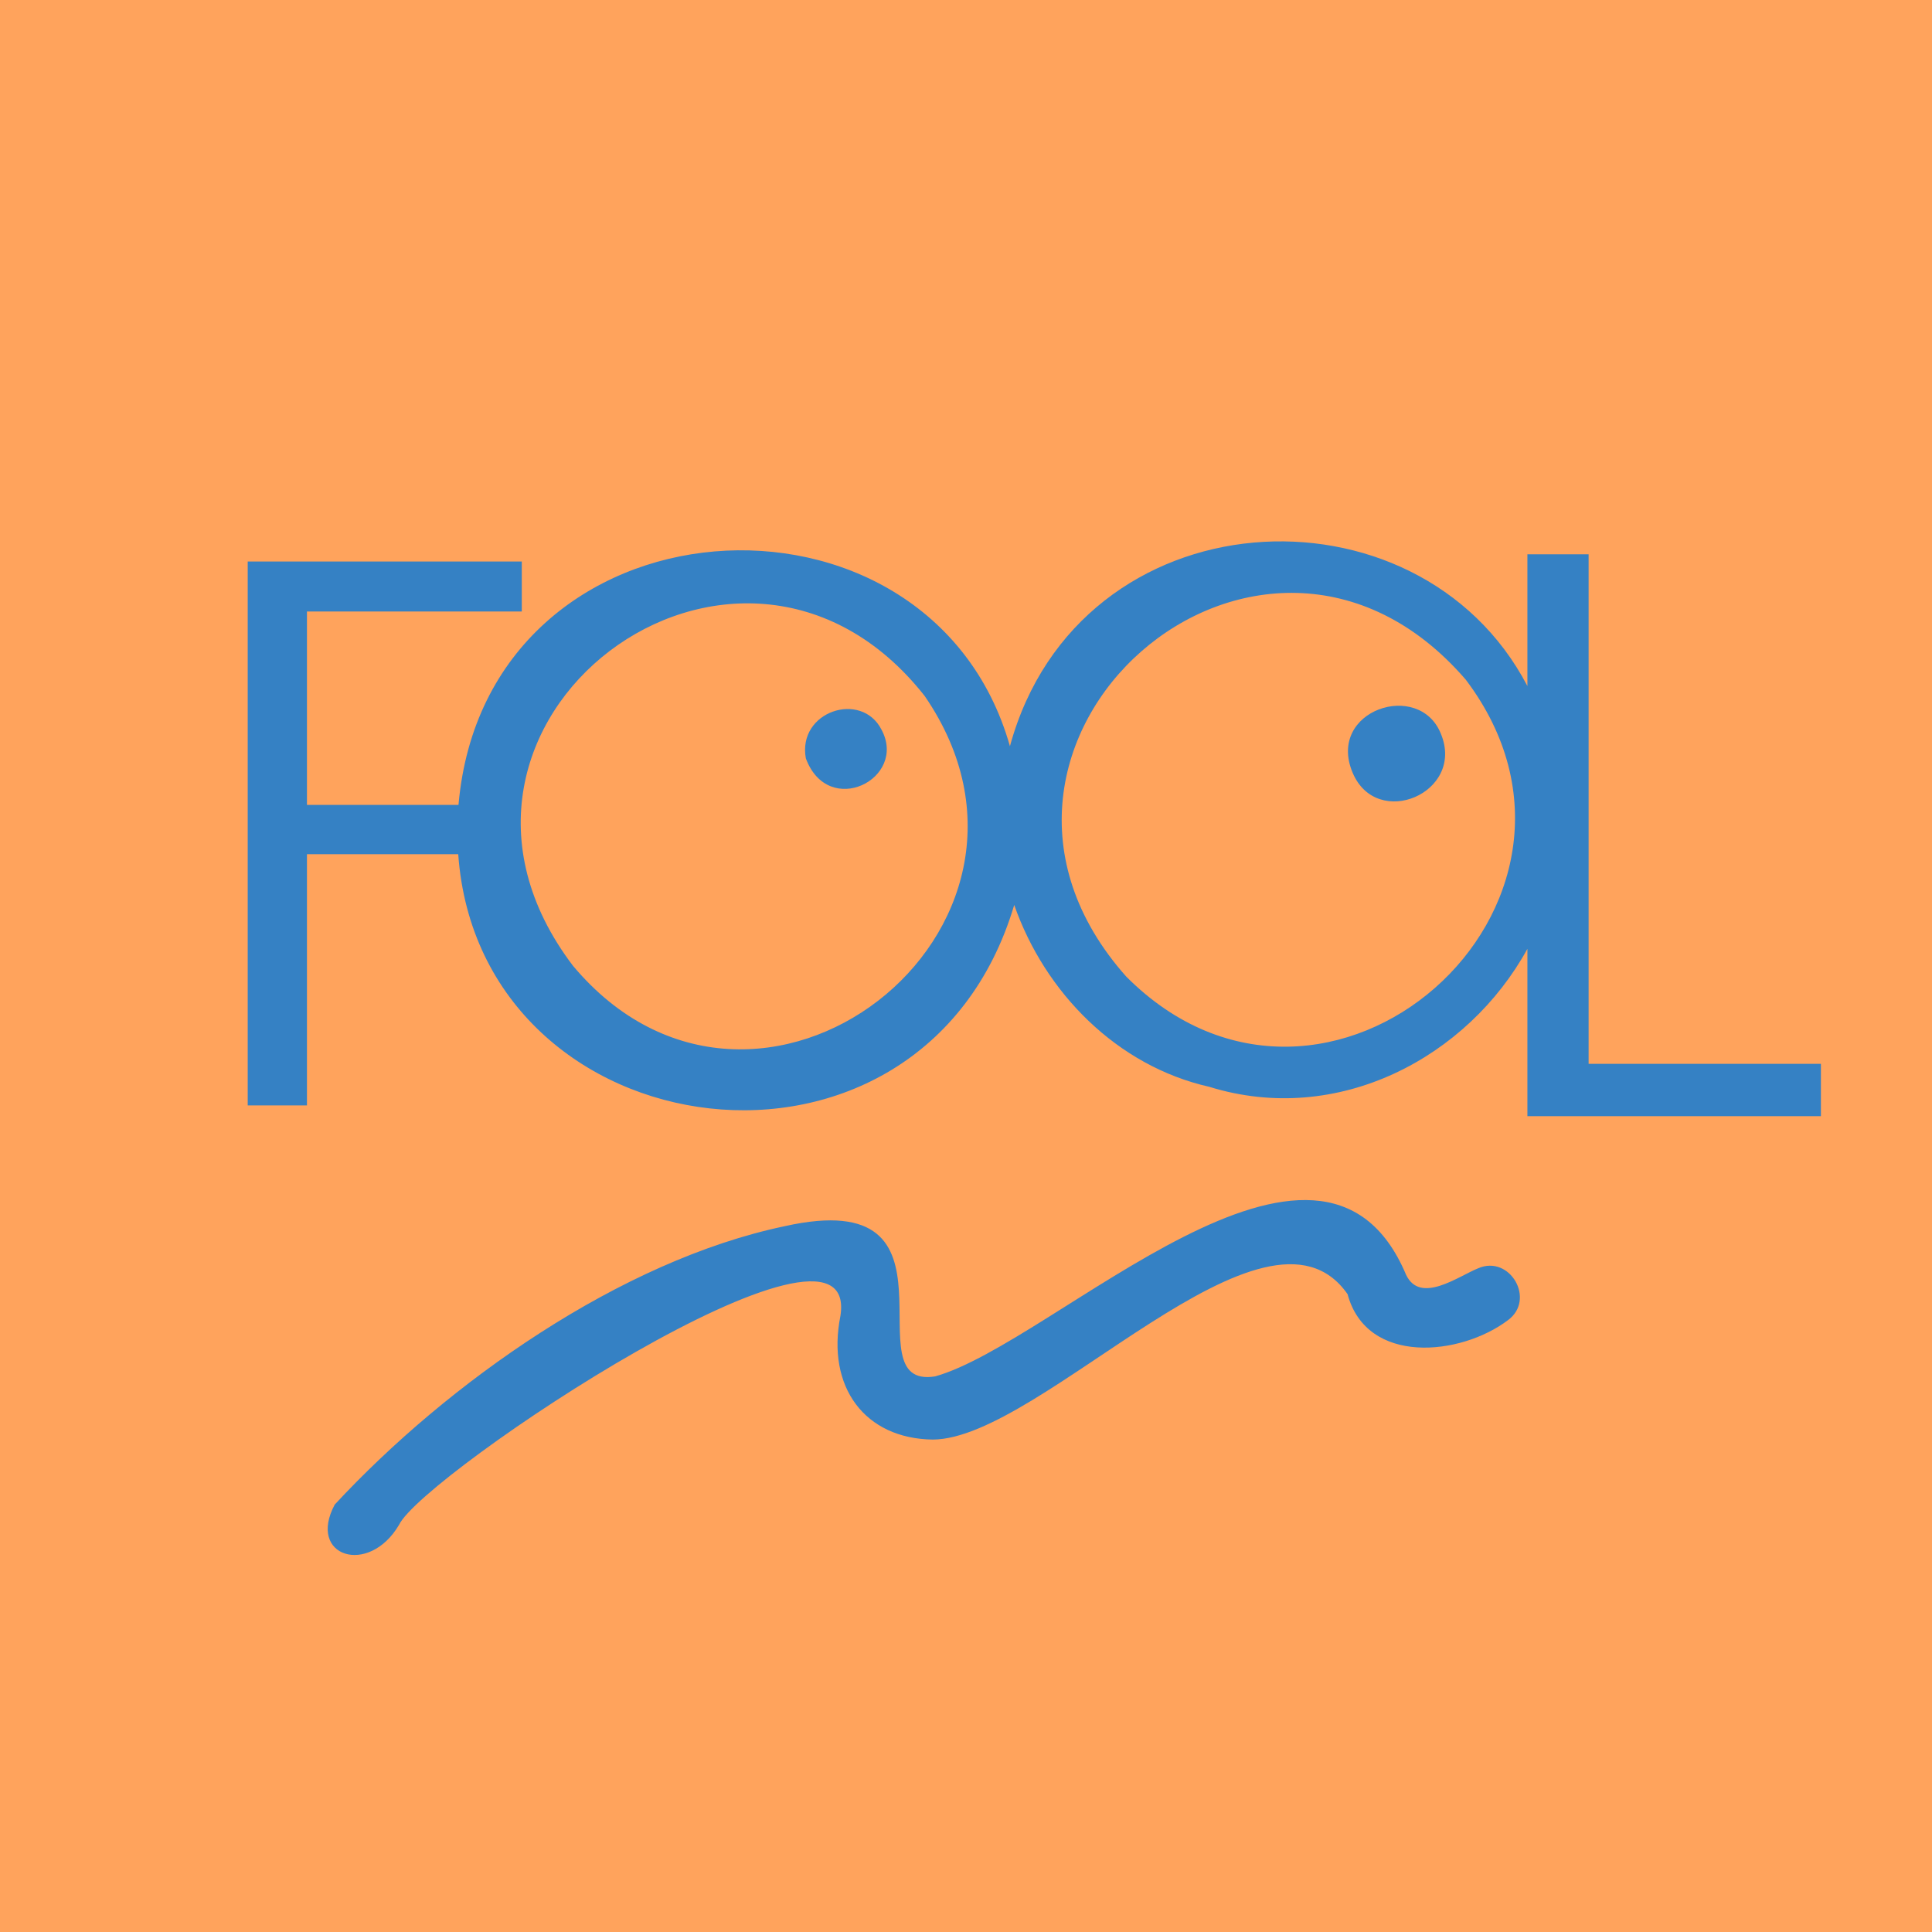
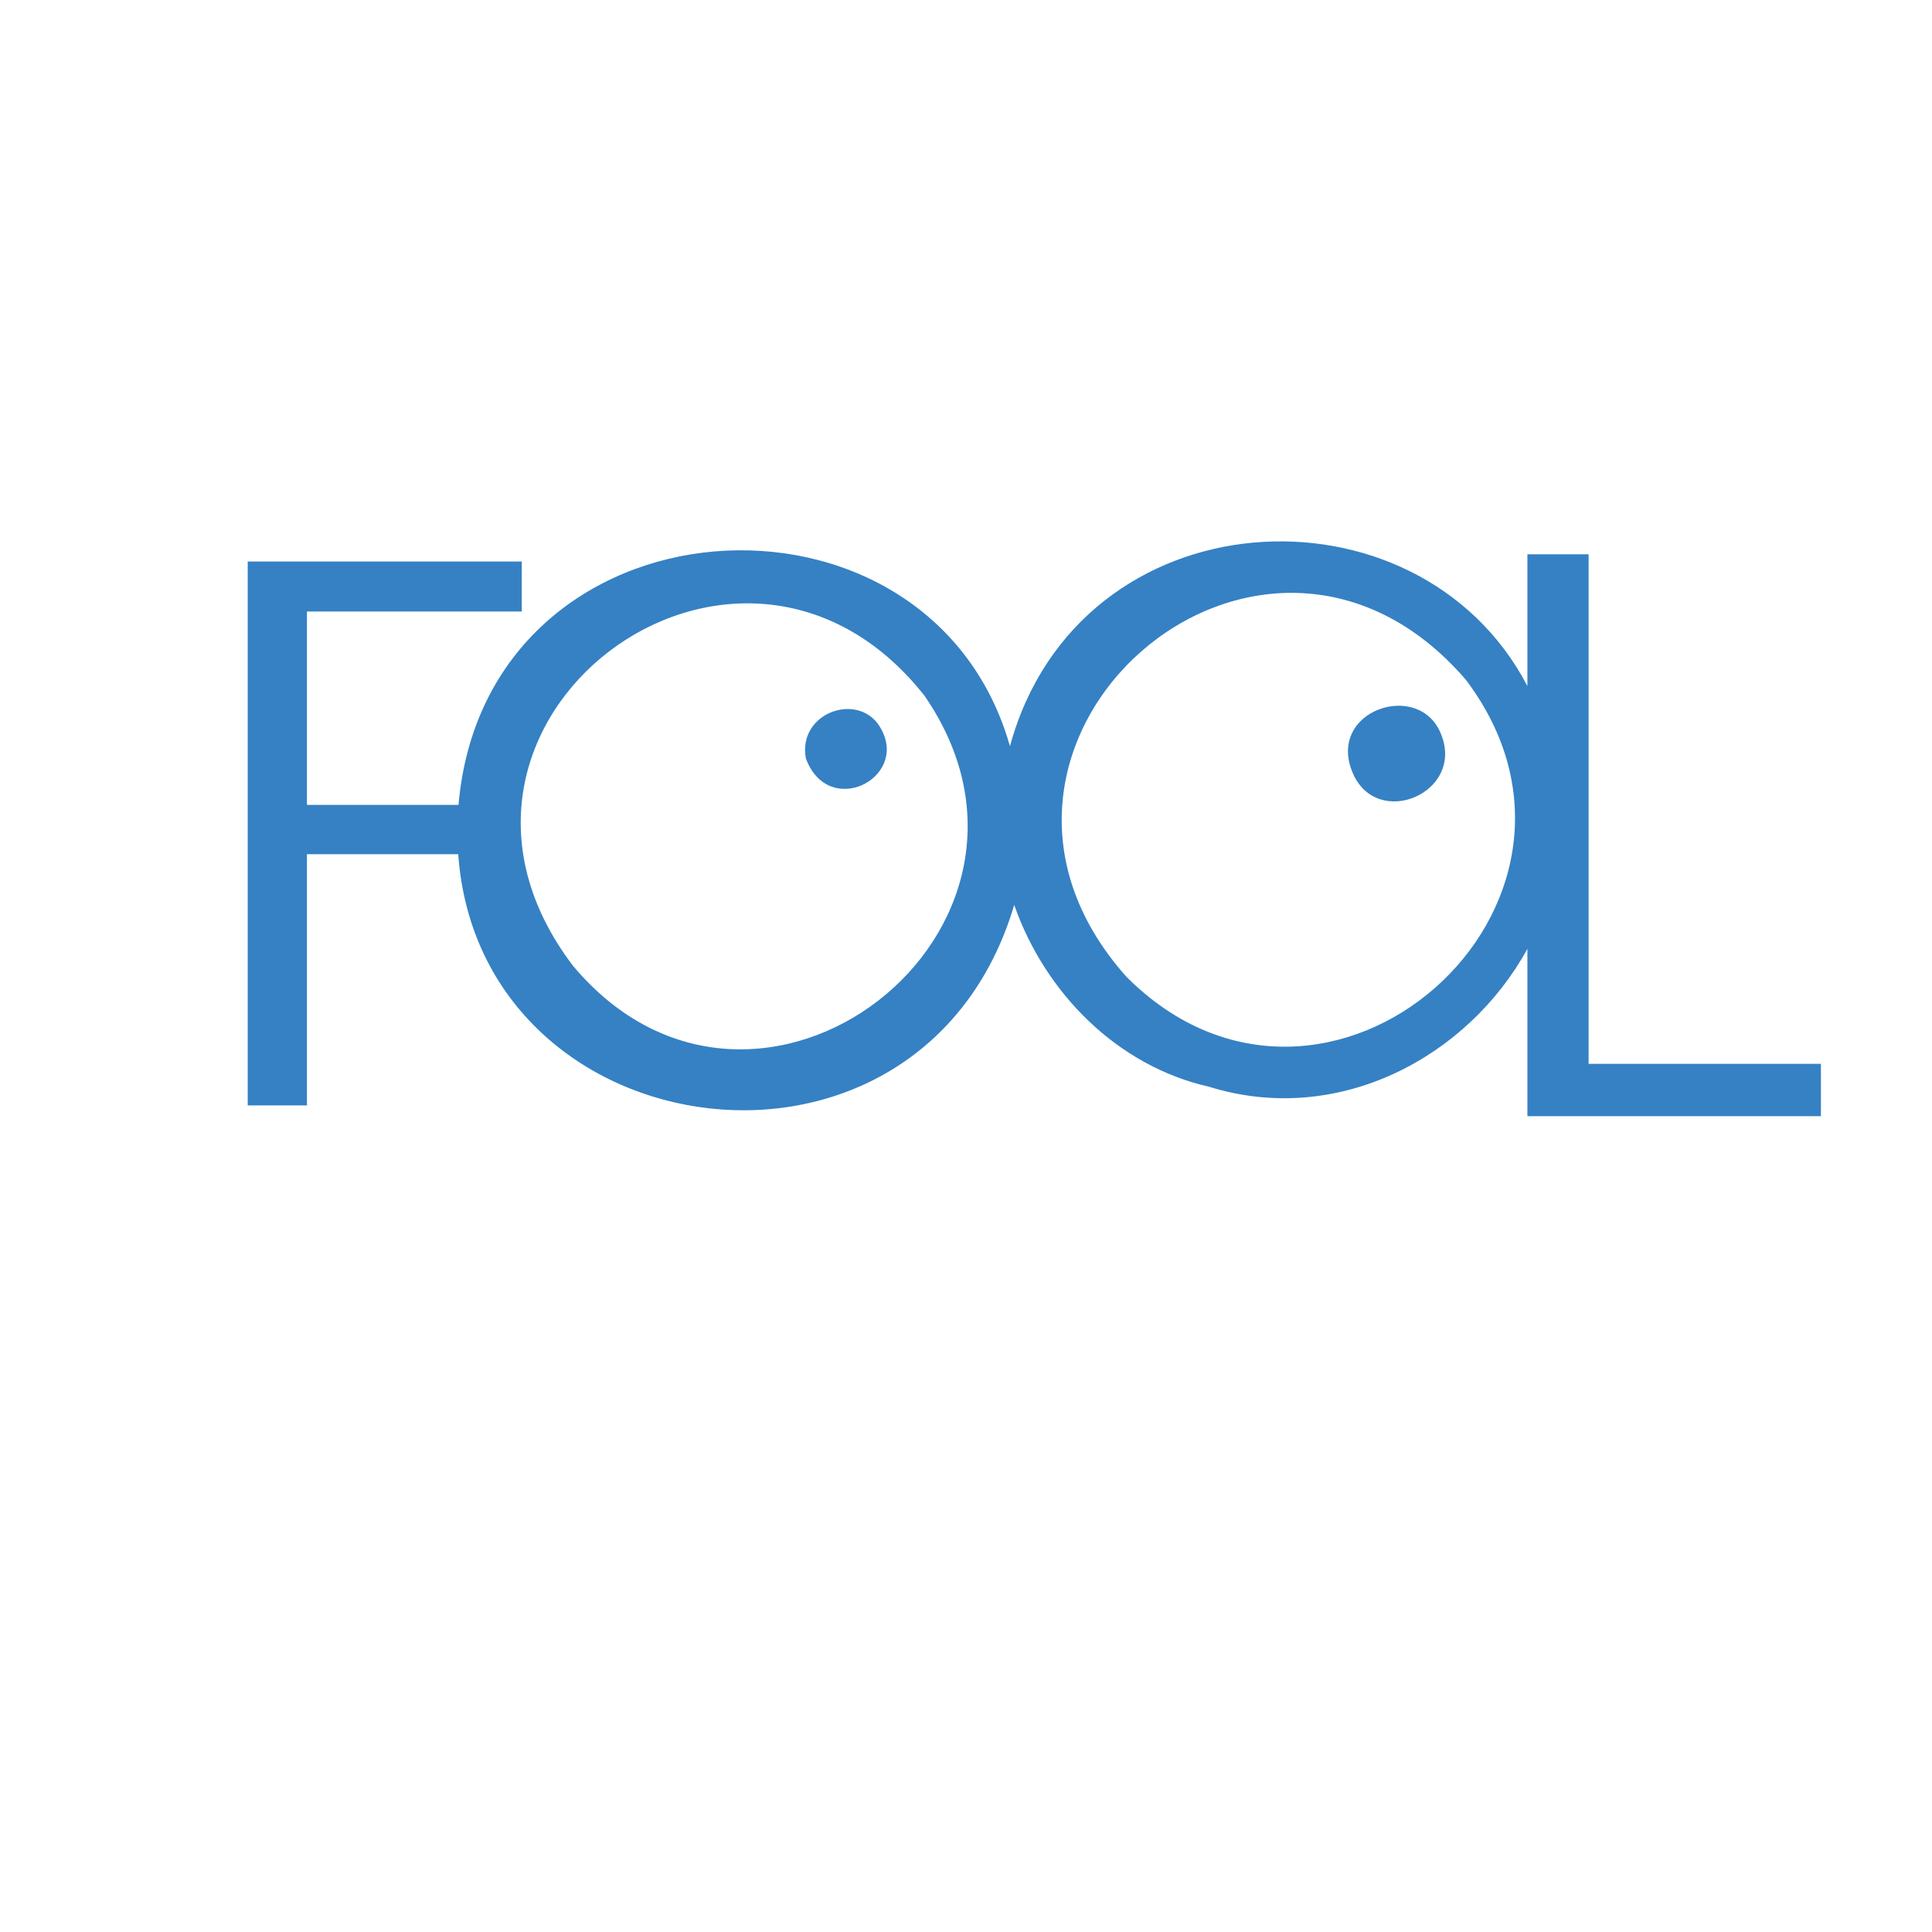
<svg xmlns="http://www.w3.org/2000/svg" xml:space="preserve" style="enable-background:new 0 0 500 500;" viewBox="0 0 500 500" height="500px" width="500px" y="0px" x="0px" id="レイヤー_1" version="1.1">
  <style type="text/css">
	.st0{fill:#FFA35C;}
	.st1{fill:#3581C4;}
</style>
-   <rect height="500" width="500" class="st0" />
  <g>
    <g>
      <g>
-         <path d="M382.55,328.23c-5.22,2.11-14.99,9.4-18.66,1.68c-22.13-52.53-90.9,17.65-121.88,26.3     c-22.47,3.6,10.45-49.93-38.94-38.87c-42.47,8.91-87.19,40.53-116.44,72.04c-7.21,13.47,8.78,18.6,16.64,5.25     c6.17-13.03,119.51-88.5,114.24-54.13c-3.7,18.55,6.37,31.84,23.9,32.06c28.14-0.11,86.3-67.81,107.34-37.63     c4.97,18.49,29.25,16,41.52,6.72C397.52,336.3,390.74,324.67,382.55,328.23z" class="st1" />
        <path d="M350.04,199.93c6.25,14.98,29.16,5.27,22.88-9.98C367.34,175.86,343.28,183.78,350.04,199.93z" class="st1" />
        <path d="M208.55,196.26c5.82,15.69,26.38,5.27,19.59-7.41C222.96,178.66,206.33,184.06,208.55,196.26z" class="st1" />
        <path d="M411.13,275.32V143.45h-15.84v34.1c-28.33-54.32-116.04-49.88-133.92,15.57     c-20.72-73.16-135.61-66.33-142.71,15.19H79.44v-50.06h55.6v-12.93H64.11v140.76h15.33v-65.02h39.15     c5.52,77.8,120.08,93.28,143.89,13.14c7.95,22.71,26.59,41.66,50.46,47.06c33.39,10.36,66.95-7.63,82.35-35.7v43.31h75.96v-13.55     H411.13z M148.29,249.95c-47.82-62.92,42.79-131.07,91-69.85C280.93,240.64,195.87,306.67,148.29,249.95z M291.47,252.74     c-53.74-60.38,34.8-138.38,87.87-76.84C423.37,234.19,343.29,304.77,291.47,252.74z" class="st1" />
      </g>
    </g>
  </g>
</svg>